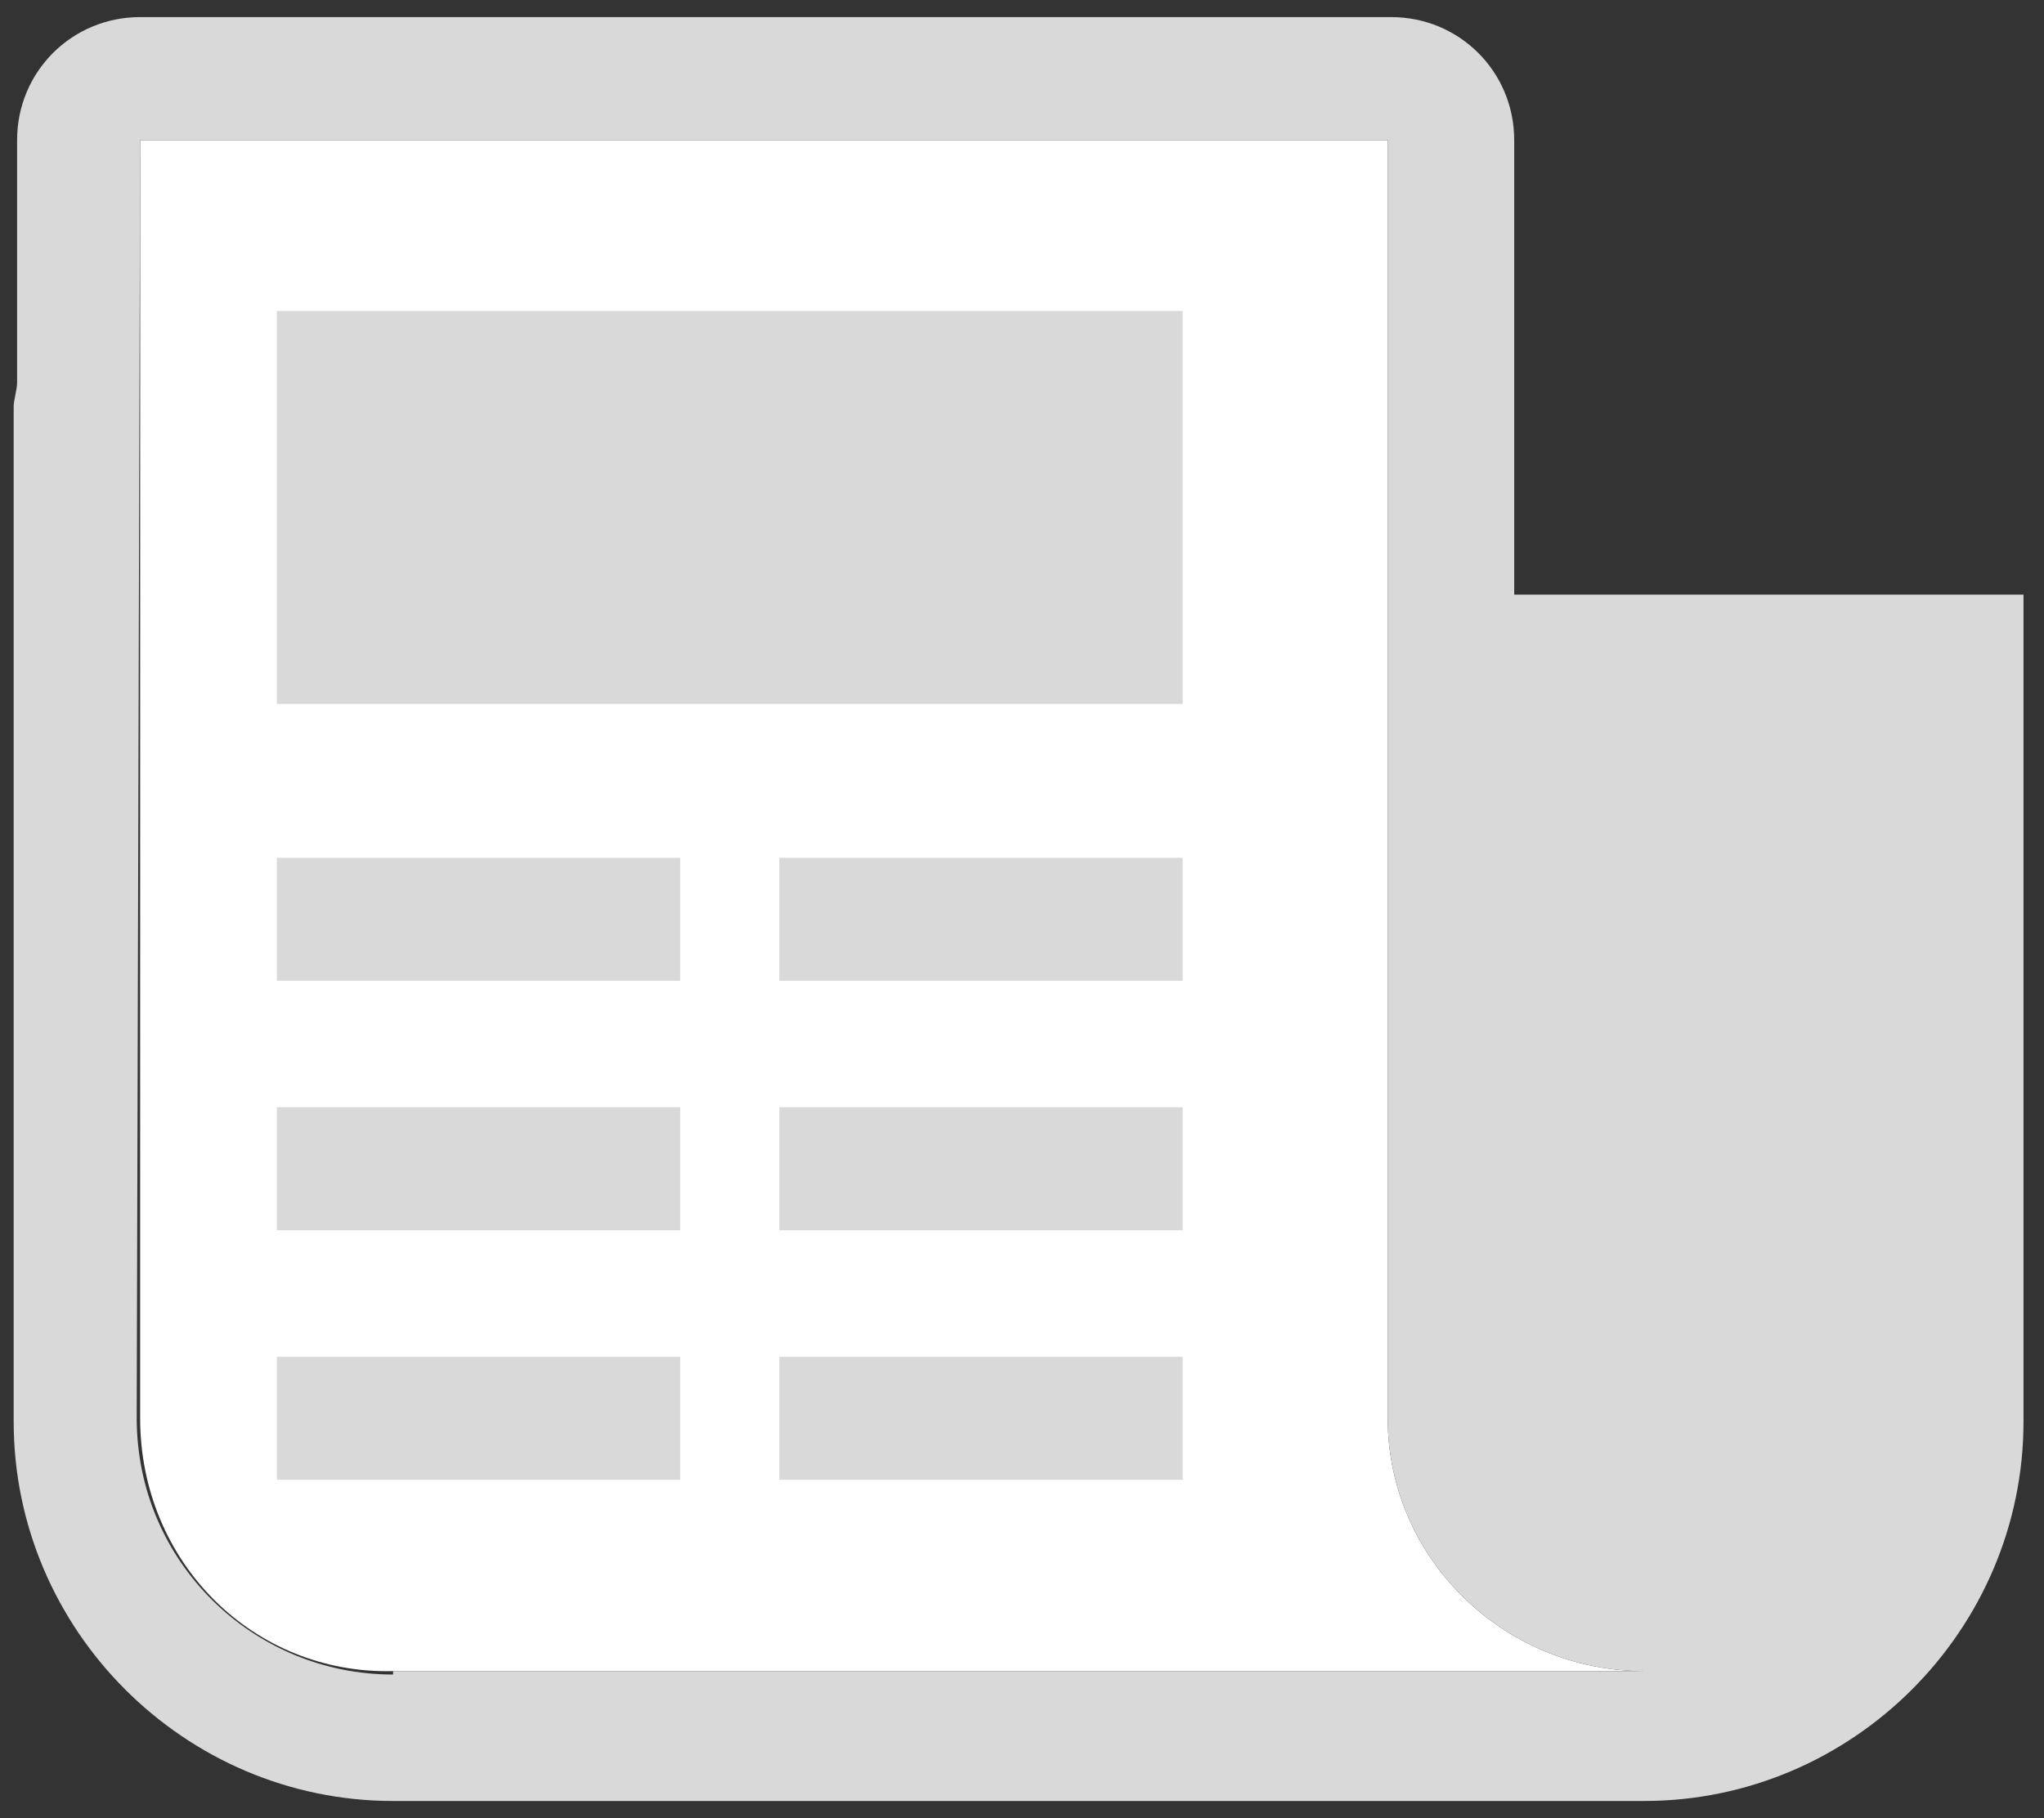
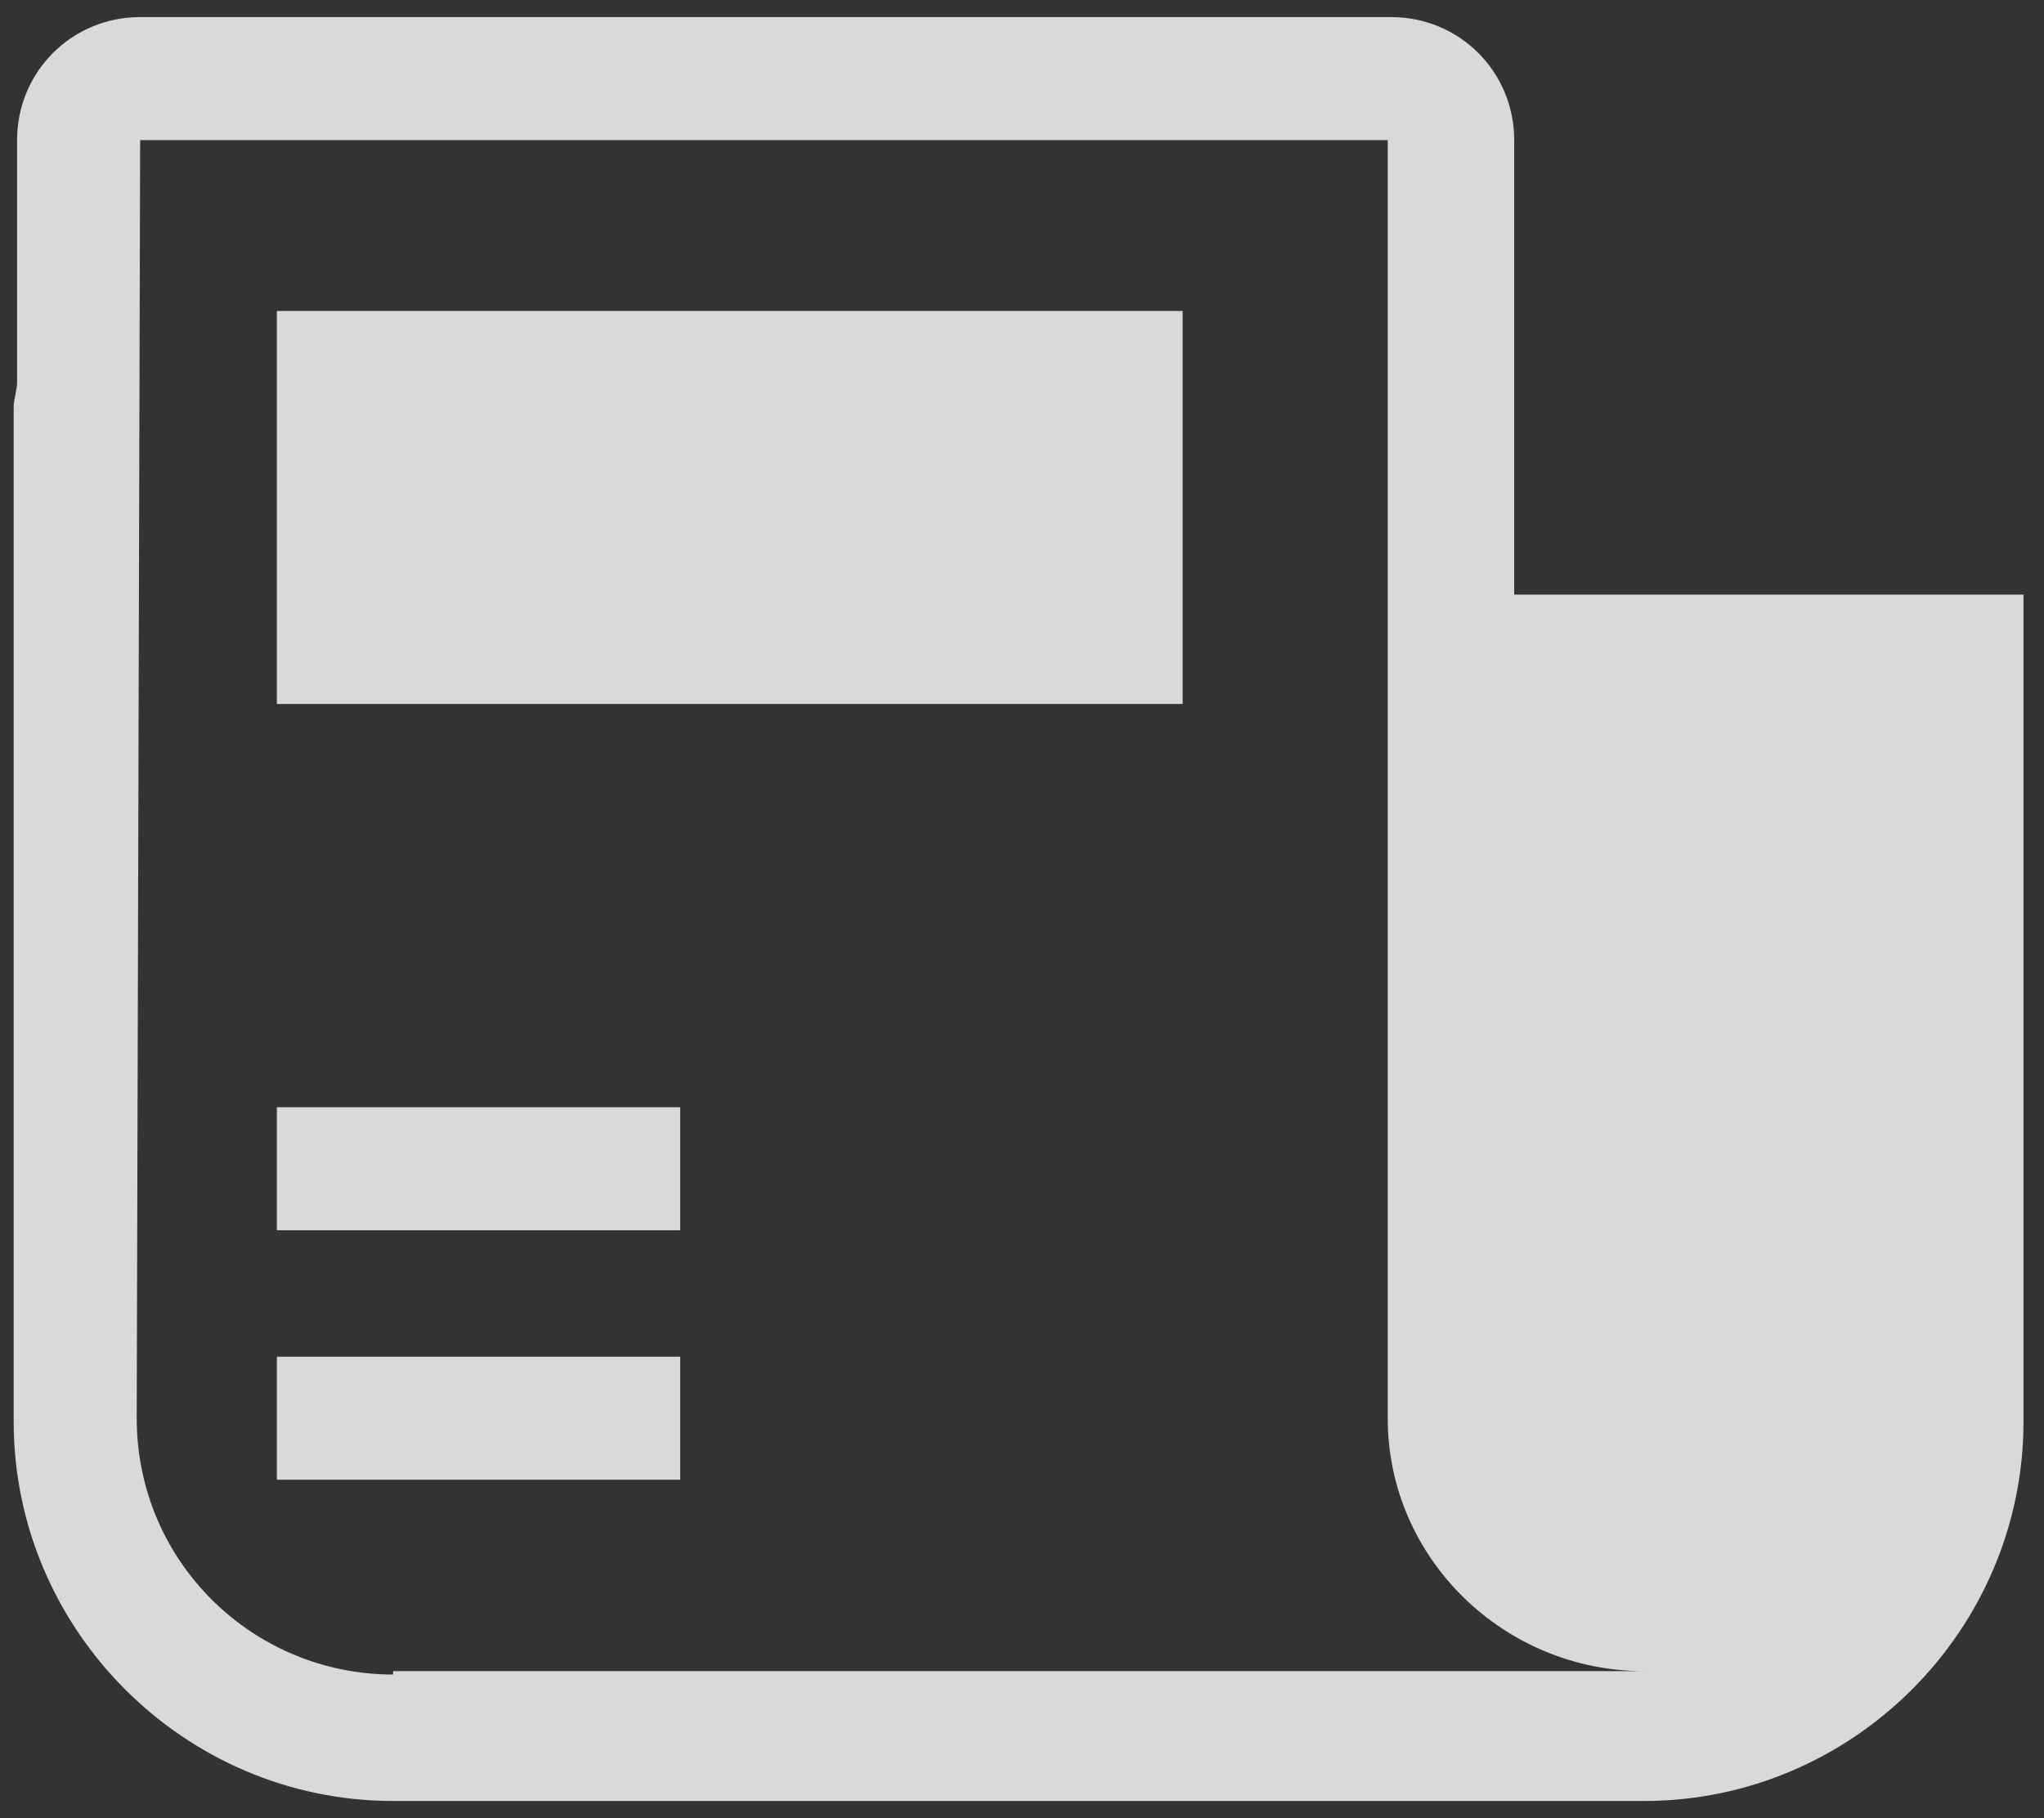
<svg xmlns="http://www.w3.org/2000/svg" version="1.1" id="Capa_1" x="0px" y="0px" viewBox="0 0 59.8 53.2" style="enable-background:new 0 0 59.8 53.2;" xml:space="preserve">
  <rect x="0" y="0" width="59.8" height="53.2" fill="#333333" stroke="none" />
  <style type="text/css">
	.st0{fill:#FFFFFF;}
	.st1{fill:#D9D9D9;}
</style>
-   <path class="st0" d="M4.1,41.5L4.1,4.1h36.5v37.4c0,4.1,3.4,7.4,7.5,7.4H11.5C7.4,49,4.1,45.7,4.1,41.5C4.1,41.5,4.1,41.5,4.1,41.5" />
  <title>_</title>
  <path class="st1" d="M55.6,17.4H44.3V4.1c0-2-1.6-3.6-3.6-3.6H4.1c-2,0-3.6,1.6-3.6,3.6v7.1c0,0.2-0.1,0.5-0.1,0.7v29.7  c0,6.1,5,11.1,11.1,11.1h36.6c6.1,0,11.1-5,11.1-11.1V17.4H55.6z M11.5,49c-4.1,0-7.5-3.3-7.5-7.5c0,0,0,0,0,0L4.1,4.1h36.5v37.4  c0,4.1,3.4,7.4,7.5,7.4H11.5z" />
  <rect x="8.1" y="32.4" class="st1" width="11.8" height="3.6" />
  <rect x="8.1" y="39.7" class="st1" width="11.8" height="3.6" />
-   <rect x="8.1" y="25.1" class="st1" width="11.8" height="3.6" />
-   <rect x="22.8" y="25.1" class="st1" width="11.8" height="3.6" />
-   <rect x="22.8" y="32.4" class="st1" width="11.8" height="3.6" />
-   <rect x="22.8" y="39.7" class="st1" width="11.8" height="3.6" />
  <rect x="8.1" y="9.1" class="st1" width="26.5" height="11.5" />
</svg>